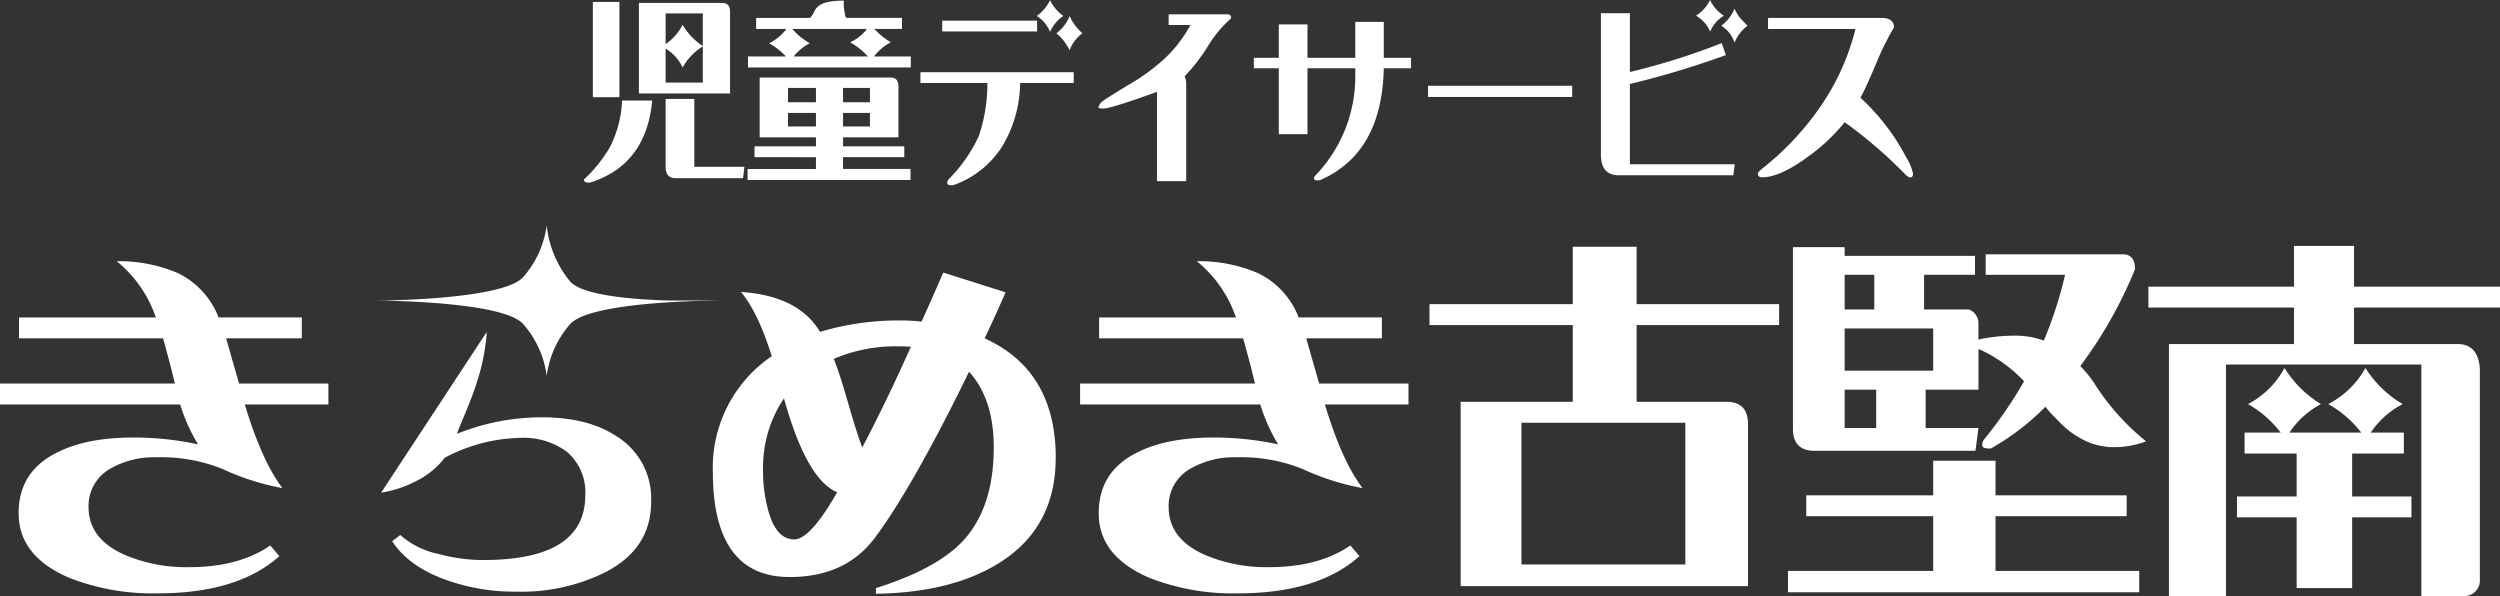
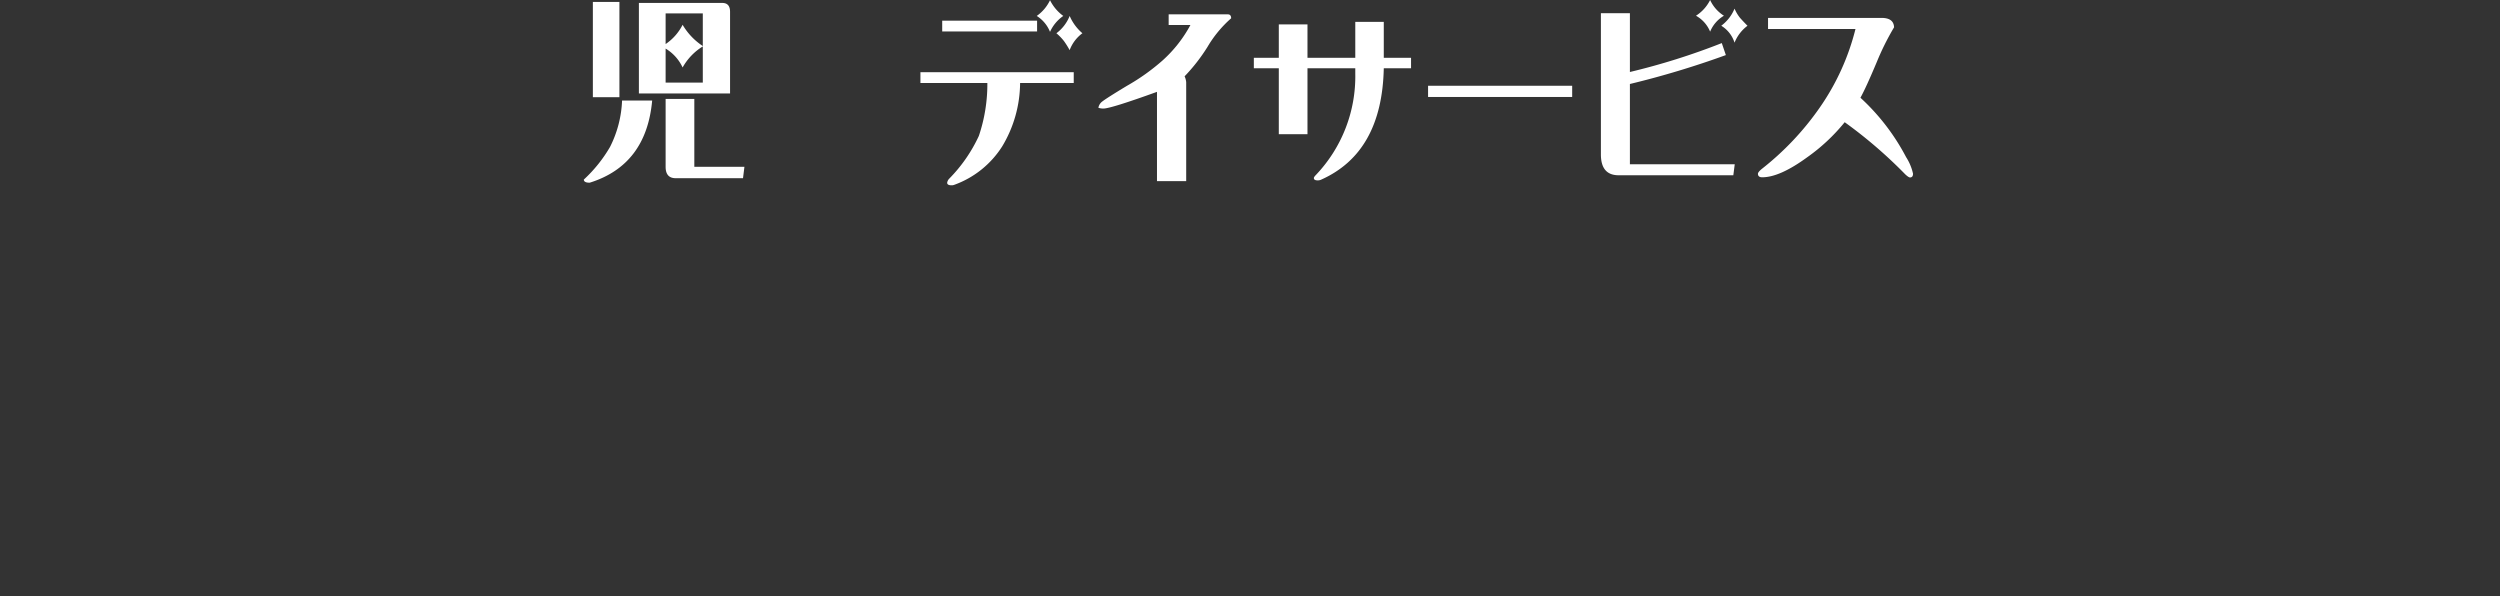
<svg xmlns="http://www.w3.org/2000/svg" width="398.229" height="94.943" viewBox="0 0 398.229 94.943">
  <rect x="0" y="0" width="398.229" height="94.943" fill="#333333" stroke="none" />
  <defs>
    <clipPath id="a">
-       <rect width="398.229" height="59.065" transform="translate(0 0)" fill="none" />
-     </clipPath>
+       </clipPath>
    <clipPath id="b">
      <rect width="211.729" height="29.515" fill="none" />
    </clipPath>
  </defs>
  <g transform="translate(-3500 -5201)">
    <g transform="translate(3500 5236.878)">
      <g clip-path="url(#a)">
        <path d="M77.533,17c-.431,7.031-3.348,12.441-4.754,16.231a36.131,36.131,0,0,1,13.477-2.637q7.383,0,11.894,2.988a11.6,11.6,0,0,1,5.567,10.488q0,7.5-7.383,11.25a30.046,30.046,0,0,1-14.121,3.047,32.345,32.345,0,0,1-10.84-1.758Q65.22,54.5,62.467,50.34l1.289-1a13.185,13.185,0,0,0,6.211,3.047A26.729,26.729,0,0,0,77,53.328q16.229,0,16.23-10.312a8.422,8.422,0,0,0-2.988-6.973A11.566,11.566,0,0,0,82.8,33.875a26.561,26.561,0,0,0-11.953,3.164,12.978,12.978,0,0,1-4.512,3.691A18.357,18.357,0,0,1,60.709,42.6" fill="#fff" />
        <path d="M114.459,12h-7.751c-6.1-.172-13.892-.832-15.874-3.023A16.721,16.721,0,0,1,87.084,0a15.513,15.513,0,0,1-3.75,8.266C79.959,12,59.709,12,59.709,12s20.25,0,23.625,3.732A15.522,15.522,0,0,1,87.084,24a15.522,15.522,0,0,1,3.75-8.268c2.571-2.843,14.929-3.521,20.673-3.681,1.8-.012,2.952-.051,2.952-.051" fill="#fff" />
        <path d="M52.313,28.55H38.993q2.724,9.022,5.993,13.32a39.316,39.316,0,0,1-9.506-3.027,26.046,26.046,0,0,0-10.535-1.877,13.833,13.833,0,0,0-7.265,1.756A6.771,6.771,0,0,0,14.107,44.9q0,5.085,5.812,7.629a25,25,0,0,0,10.234,1.937q7.867,0,12.9-3.451L44.5,52.707q-6.6,5.936-19.435,5.934A36.489,36.489,0,0,1,11.02,56.158q-8.054-3.45-8.054-10.293,0-6.659,6.177-9.686,4.661-2.361,12.108-2.361a47.927,47.927,0,0,1,10.294,1.089A28.26,28.26,0,0,1,28.7,28.55H0V25.22H27.851q-.543-2.421-1.876-7.2H3.028v-3.33h21.8a19.7,19.7,0,0,0-6.236-8.961A23.861,23.861,0,0,1,28.275,7.6a12.99,12.99,0,0,1,6.539,7.084H48.075v3.33H36.025q.664,2.361,2.058,7.2h14.23Z" fill="#fff" />
        <path d="M168.162,37.087q0,11.2-9.2,16.831-7.506,4.6-19.435,4.784v-.909q9.688-3.025,13.925-7.568,4.846-5.326,4.844-14.833,0-7.75-3.935-12.049-8.84,18.1-14.834,26.216-4.662,6.48-13.744,6.478-12.229,0-12.231-16.77a21.432,21.432,0,0,1,9.385-18.406q-2.179-6.963-4.9-10.233,9.143.606,12.593,6.358a43.491,43.491,0,0,1,12.9-1.817,30.687,30.687,0,0,1,3.269.182q1.758-3.875,3.451-7.811l9.93,3.149q-1.635,3.755-3.33,7.326,11.324,5.146,11.322,19.072m-34.814,5.448q-4.905-2.056-8.477-14.954a19.614,19.614,0,0,0-3.33,11.383,23.174,23.174,0,0,0,.908,6.78q1.272,4.3,4.057,4.3,2.543,0,6.842-7.508m11.746-23.188q-1.149-.06-2.119-.061a24.981,24.981,0,0,0-10.172,2q.969,2.421,2.3,7.083,1.394,4.845,2.24,7.024,4-7.629,7.75-16.045" fill="#fff" />
        <path d="M224.362,28.55h-13.32q2.724,9.022,5.994,13.32a39.316,39.316,0,0,1-9.506-3.027,26.046,26.046,0,0,0-10.535-1.877,13.837,13.837,0,0,0-7.266,1.756,6.774,6.774,0,0,0-3.572,6.175q0,5.085,5.812,7.629A25,25,0,0,0,202.2,54.463q7.872,0,12.9-3.451l1.453,1.695q-6.6,5.936-19.435,5.934a36.5,36.5,0,0,1-14.047-2.483q-8.054-3.45-8.053-10.293,0-6.659,6.176-9.686,4.66-2.361,12.109-2.361a47.9,47.9,0,0,1,10.293,1.089,28.261,28.261,0,0,1-2.845-6.357h-28.7V25.22H199.9q-.545-2.421-1.877-7.2H175.077v-3.33h21.8a19.691,19.691,0,0,0-6.237-8.961A23.867,23.867,0,0,1,200.325,7.6a12.99,12.99,0,0,1,6.539,7.084h13.26v3.33H208.075q.665,2.361,2.058,7.2h14.229Z" fill="#fff" />
-         <path d="M227.706,12.566h22.826V3.423H260.7v9.143h22.7V15.9H260.7V28.127h14.471q3.269.06,3.269,3.572V57.491H232.671V28.127h17.861V15.9H227.706ZM242.358,54.04h26.1V31.457h-26.1Z" fill="#fff" />
        <path d="M287.72,43.02h20.222V37.511h9.93V43.02h20.889v3.33H317.872v8.719h22.887V58.46H284.814V55.069h23.128V46.35H287.72Zm18.769-29.606h7.084a2.285,2.285,0,0,1,1.574,2.179v2.664a3.376,3.376,0,0,1,.606-.181,28.617,28.617,0,0,1,5.267-.485,12.971,12.971,0,0,1,4.542.787A65.214,65.214,0,0,0,328.952,7.9H316.3V4.634h21.857q1.937,0,1.938,2.362a70.074,70.074,0,0,1-8.719,15.439,18.511,18.511,0,0,1,2.18,2.664,37.607,37.607,0,0,0,8.3,9.324,14.483,14.483,0,0,1-5.873.909,12.449,12.449,0,0,1-2.907-.606,13.941,13.941,0,0,1-5.146-3.511,21.84,21.84,0,0,1-2.119-2.3,38.553,38.553,0,0,1-8.719,6.66q-1.333,0-1.332-.484a1.434,1.434,0,0,1,.242-.909,69.262,69.262,0,0,0,6.418-9.324,22.6,22.6,0,0,0-6.842-4.965,1.314,1.314,0,0,1-.424-.182v6.479h-8.415V32.3h8.415l-.484,3.633H289.052q-3.451,0-3.451-3.512V3.484h8.234V4.877H314.6V7.9h-8.114Zm-12.654,0h4.723V7.9h-4.723Zm0,9.748h14.107V16.441H293.835Zm5.025,3.027h-5.025V32.3h5.025Z" fill="#fff" />
        <path d="M342.223,9.781h23.19V3.3h9.566V9.781h23.25v3.33h-23.25v5.813h16.469q3.27,0,3.572,3.875V56.4a2.475,2.475,0,0,1-2.6,2.664H385.7V22.193H354.575V59.065h-9.082V18.924h19.92V13.111h-23.19ZM363.9,22.738a17.556,17.556,0,0,0,5.812,5.752,13.721,13.721,0,0,0-5.025,4.541h11.443a17.182,17.182,0,0,0-5.267-4.541,14.249,14.249,0,0,0,5.934-5.752,17.267,17.267,0,0,0,5.933,5.752,13.557,13.557,0,0,0-5.086,4.541h5.268v3.33h-8.235V43.2h9.446v3.33h-9.446V57.794h-8.84V46.532h-9.505V43.2h9.505V36.361h-8.294v-3.33h5.752a17.326,17.326,0,0,0-5.207-4.541,13.985,13.985,0,0,0,5.812-5.752" fill="#fff" />
      </g>
    </g>
    <g transform="translate(3593 5201)">
      <g transform="translate(0 0)" clip-path="url(#b)">
        <path d="M6.091,16.108h4.794Q9.954,26.385.93,29.2,0,29.2,0,28.7a22.24,22.24,0,0,0,4.173-5.2,17.846,17.846,0,0,0,1.917-7.395M1.438.41h4.23V15.575H1.438ZM23.292,14.98H8.77V.567H22.108q1.184.032,1.184,1.41ZM13.028,2.227V7.116a8.149,8.149,0,0,0,2.707-3.071A10.24,10.24,0,0,0,18.95,7.429v-5.2ZM18.95,7.491a9.21,9.21,0,0,0-3.215,3.353,6.9,6.9,0,0,0-2.707-3.008v5.421H18.95Zm-5.922,8.366H17.6V26.666h7.981l-.225,1.817H14.636q-1.608,0-1.608-1.817Z" transform="translate(0 -0.097)" fill="#fff" />
-         <path d="M45.038,21.9H36.07V12.374H56.994q1.185.032,1.185,1.441V21.9H49.352V23.34h9.757v1.723H49.352v1.88H60.1V28.7H34.153V26.944H45.038v-1.88H35.252V23.34h9.786ZM35.507,2.881h8.572a2.733,2.733,0,0,0,.593-.815,2.623,2.623,0,0,1,.9-1.159Q46.56.154,49.465.123A9.917,9.917,0,0,0,49.691,2.5a1.1,1.1,0,0,0,.169.376h8.883V4.635h-4.4a11.3,11.3,0,0,0,2.622,2.131,7.756,7.756,0,0,0-2.679,2.256h5.866v1.755H34.21V9.022h6.034a10.074,10.074,0,0,0-2.678-2.1,7.442,7.442,0,0,0,2.763-2.287H35.507Zm5.075,13.441h4.456V14.035H40.582Zm0,3.854h4.456V18.014H40.582ZM53.3,9.022a10.832,10.832,0,0,0-2.82-2.256,6.827,6.827,0,0,0,2.679-2.131h-11.9a10.82,10.82,0,0,0,2.792,2.287,7.942,7.942,0,0,0-2.566,2.1Zm.339,5.013H49.352v2.287h4.286Zm-4.287,6.141h4.286V18.014H49.352Z" transform="translate(-8.063 -0.029)" fill="#fff" />
        <path d="M94.608,13.232H86.064a19.793,19.793,0,0,1-2.848,10.089,15.113,15.113,0,0,1-7.67,6.141,1.126,1.126,0,0,1-.394.063q-.706,0-.705-.407a1.172,1.172,0,0,1,.338-.658,24.113,24.113,0,0,0,4.709-6.8,25.813,25.813,0,0,0,1.354-8.428H70.188V11.509h24.42ZM88.771,5.023H73.656V3.3H88.771Zm4.174-2.475A6.132,6.132,0,0,0,90.83,5.086a5.349,5.349,0,0,0-2.114-2.538A6.425,6.425,0,0,0,90.83.041a6.879,6.879,0,0,0,2.115,2.507M95.99,5.305A5.852,5.852,0,0,0,93.959,8a13.683,13.683,0,0,0-.9-1.441,8.453,8.453,0,0,0-1.212-1.254,6.4,6.4,0,0,0,2.114-2.757,7.478,7.478,0,0,0,2.03,2.757" transform="translate(-16.571 -0.009)" fill="#fff" />
        <path d="M128.444,3.62a18.6,18.6,0,0,0-3.778,4.574,28.694,28.694,0,0,1-3.638,4.669,2.824,2.824,0,0,1,.254.94v15.76h-4.653V15.339Q109.269,18,108.084,18a2.427,2.427,0,0,1-.789-.125,1.576,1.576,0,0,1,.62-1q.676-.533,3.891-2.476a33.541,33.541,0,0,0,5.724-4.073,20.868,20.868,0,0,0,4.428-5.639h-3.469V2.994h9.419q.535,0,.535.626" transform="translate(-25.331 -0.707)" fill="#fff" />
        <path d="M164.753,11.947H160.41q-.282,13.41-9.954,17.734a1.218,1.218,0,0,1-.592.125q-.592,0-.592-.376,0-.157.338-.5a22.766,22.766,0,0,0,6.26-16.1v-.877h-7.614v10.5h-4.568v-10.5h-3.976V10.286h3.976V4.96h4.568v5.326h7.614V4.552h4.54v5.734h4.343Z" transform="translate(-32.985 -1.074)" fill="#fff" />
        <rect width="22.954" height="1.786" transform="translate(134.48 13.661)" fill="#fff" />
        <path d="M233.4,26.162l-.225,1.755H214.9q-2.82,0-2.82-3.321V2.1H216.7v9.369a108.448,108.448,0,0,0,14.636-4.606l.649,1.911A142.713,142.713,0,0,1,216.7,13.379V26.162Zm-1.72-23.656a5.229,5.229,0,0,0-2.2,2.538,5.138,5.138,0,0,0-2.256-2.538A6.273,6.273,0,0,0,229.477,0a5.85,5.85,0,0,0,2.2,2.506m3.751,1.6A6.243,6.243,0,0,0,233.368,6.8,4.886,4.886,0,0,0,231.253,4.1a6.456,6.456,0,0,0,2.115-2.726,6.287,6.287,0,0,0,.874,1.472q.592.659,1.185,1.254" transform="translate(-50.07 0)" fill="#fff" />
        <path d="M269.531,28.548q0,.6-.48.6-.226,0-.761-.5a73.587,73.587,0,0,0-9.644-8.3,29.816,29.816,0,0,1-6.006,5.609q-4.343,3.164-7.135,3.164-.676,0-.677-.564,0-.251.592-.752a45.14,45.14,0,0,0,9.222-9.744,37.958,37.958,0,0,0,5.724-12.564h-13.93V3.733h18.076q1.945,0,2,1.5a41.147,41.147,0,0,0-2.735,5.483q-1.75,4.168-2.623,5.734a34.62,34.62,0,0,1,7.276,9.463,8.077,8.077,0,0,1,1.1,2.632" transform="translate(-57.802 -0.881)" fill="#fff" />
      </g>
    </g>
  </g>
</svg>